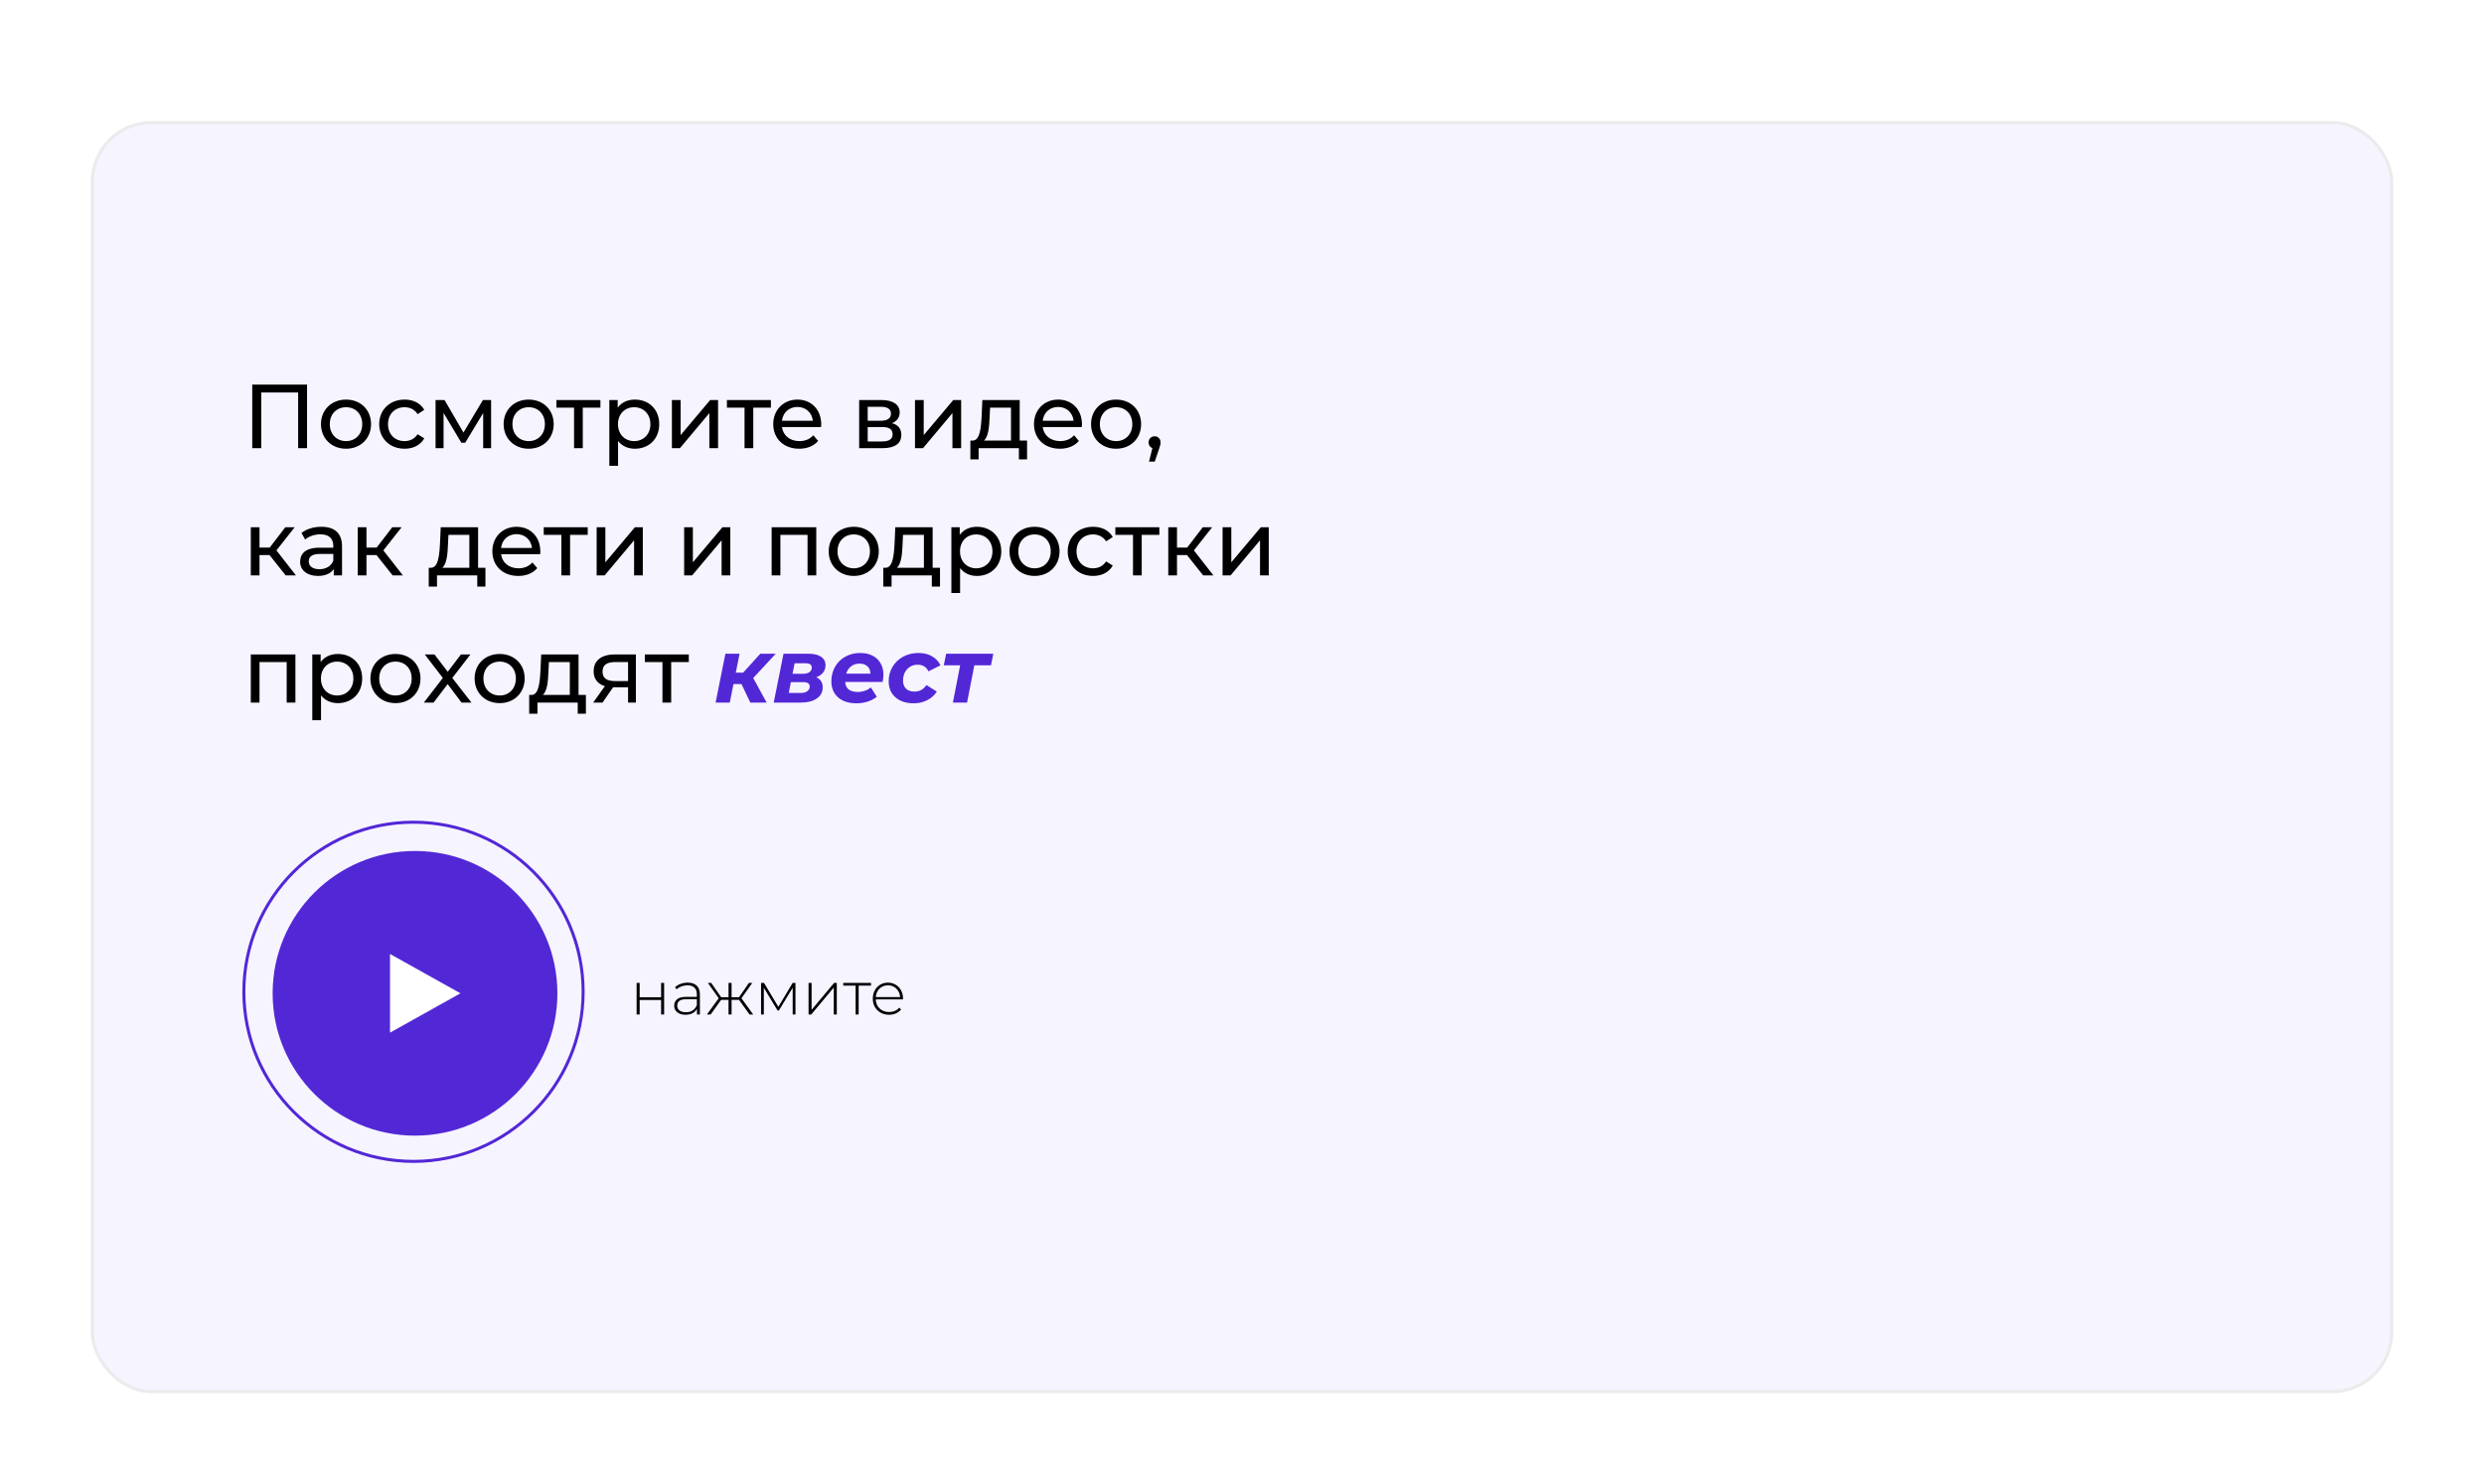
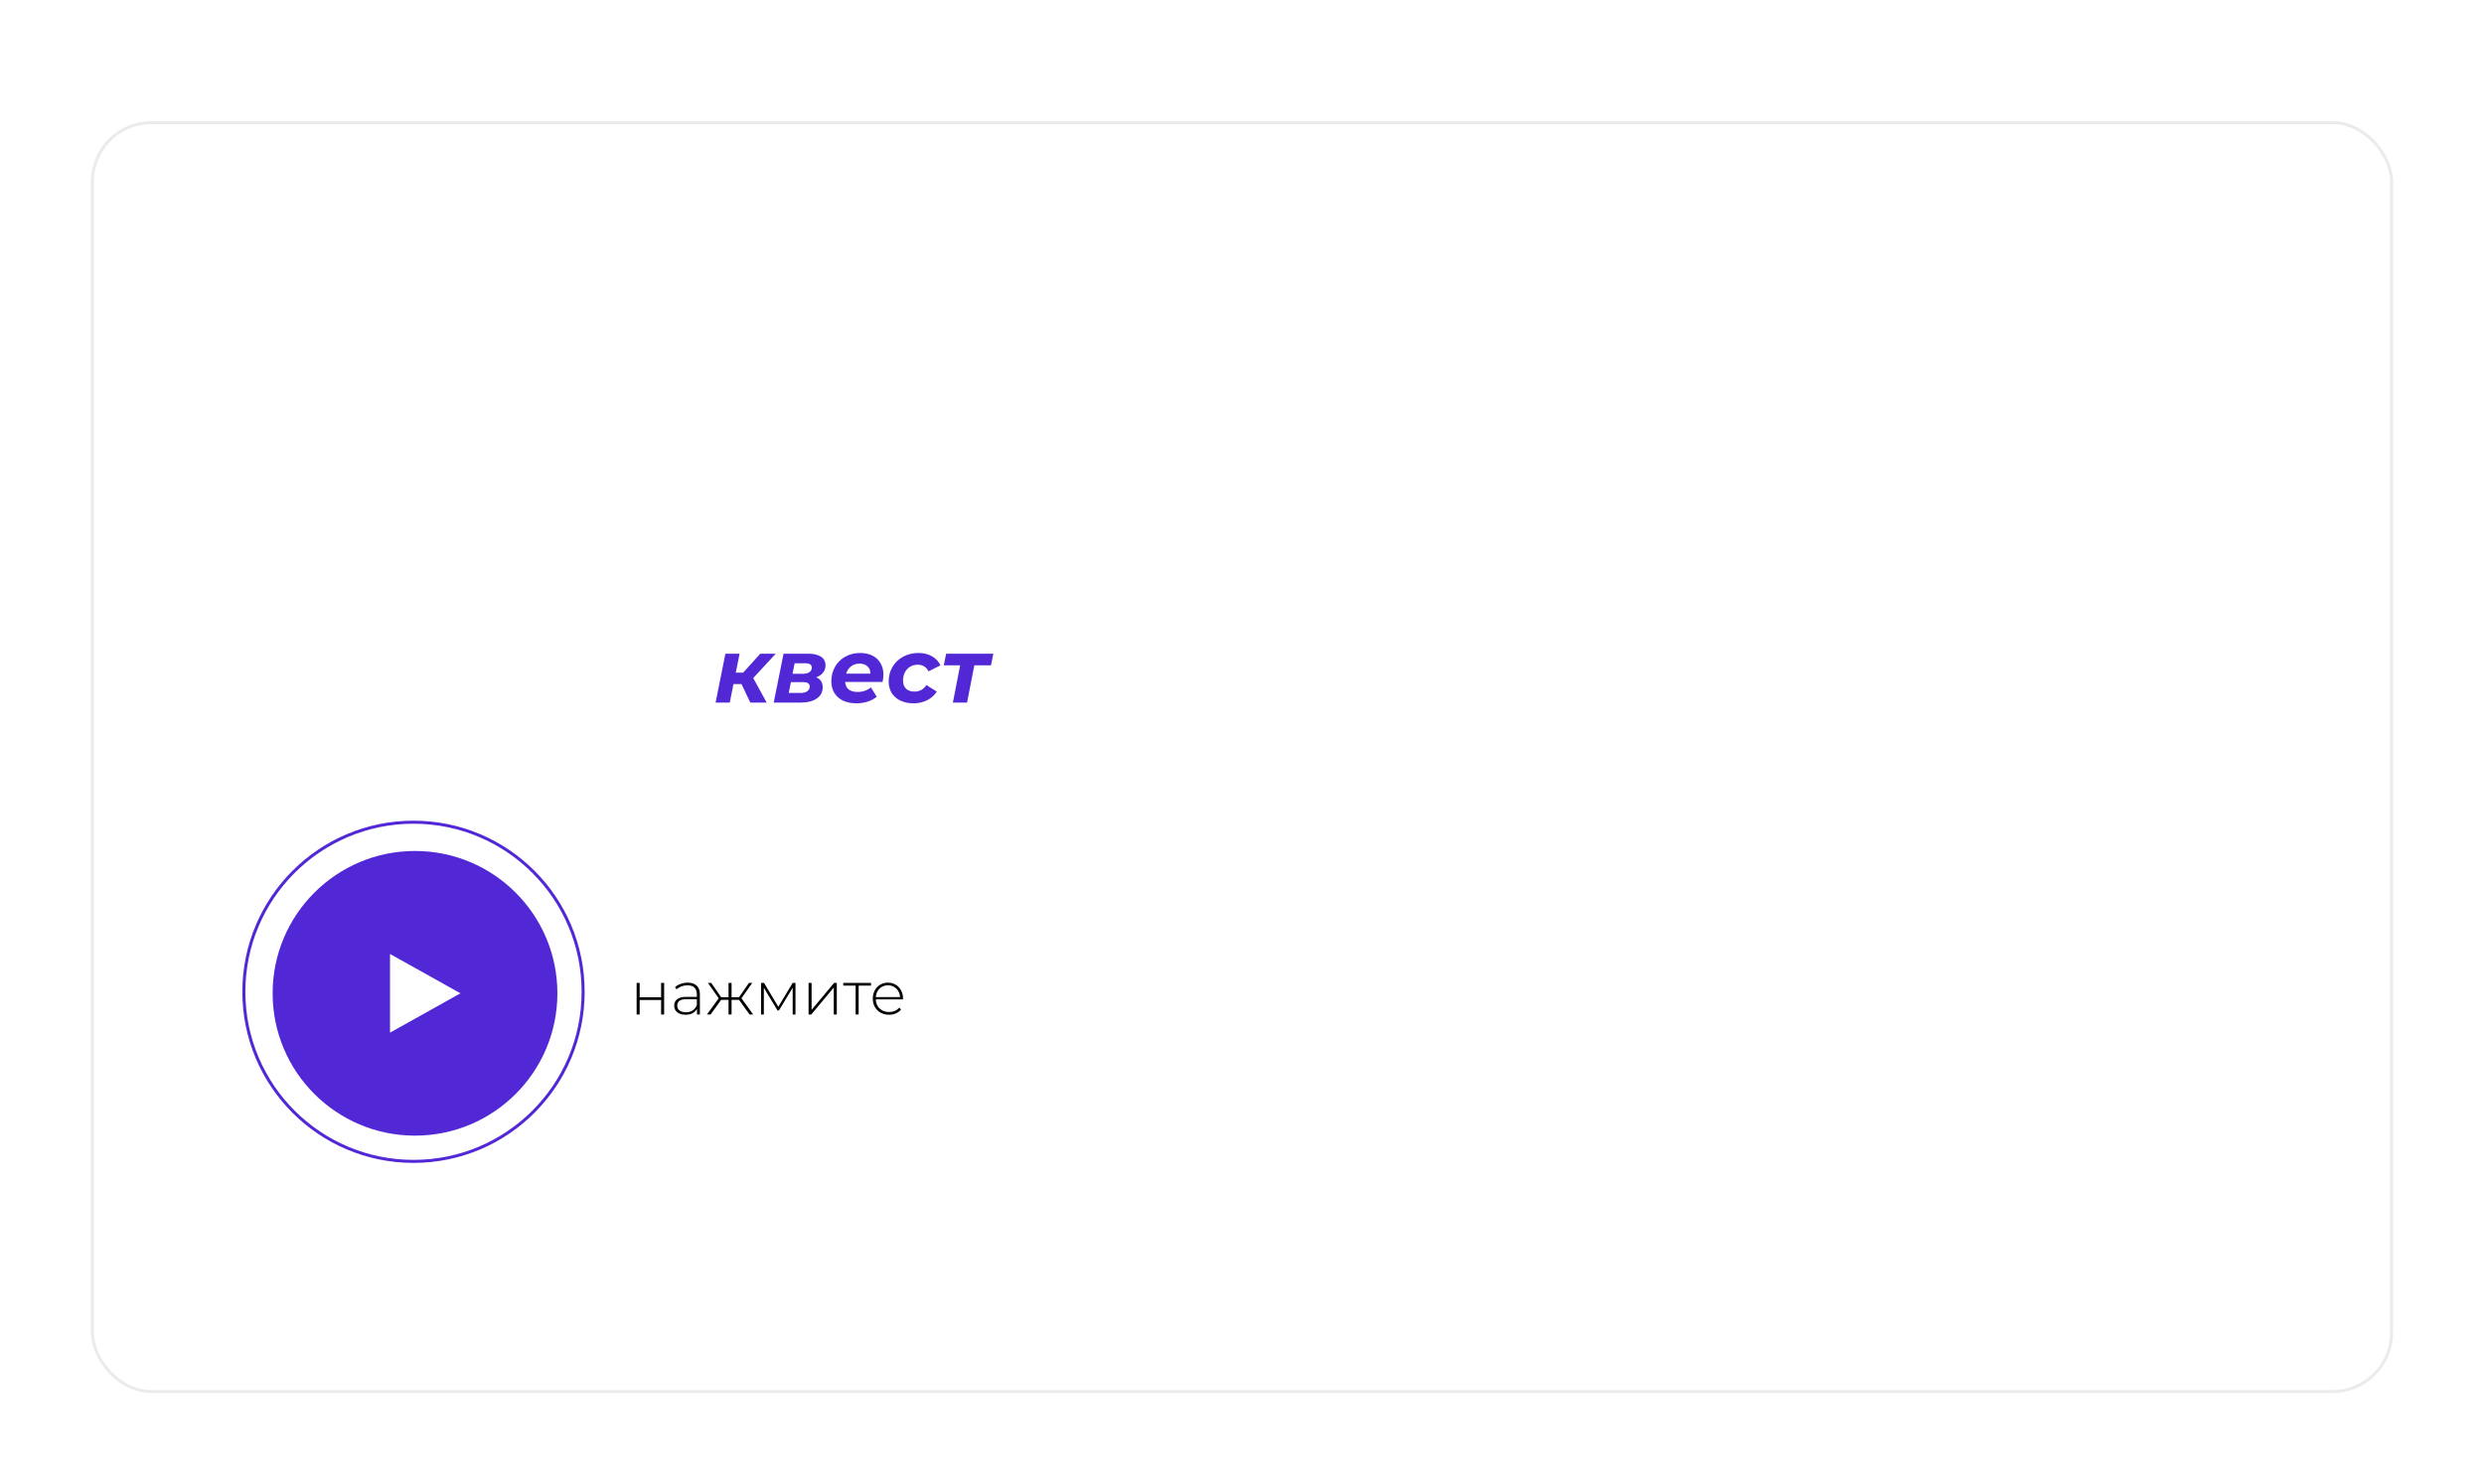
<svg xmlns="http://www.w3.org/2000/svg" width="820" height="490" viewBox="0 0 820 490" fill="none">
  <g filter="url(#filter0_dd_50_164)">
-     <rect x="30" y="10" width="760" height="420" rx="20" fill="#F6F4FF" />
-     <path d="M83.27 97V118H86.24V99.61H98.42V118H101.36V97H83.27ZM114.239 118.18C119.009 118.18 122.489 114.79 122.489 110.05C122.489 105.31 119.009 101.95 114.239 101.95C109.469 101.95 105.959 105.31 105.959 110.05C105.959 114.79 109.469 118.18 114.239 118.18ZM114.239 115.66C111.179 115.66 108.869 113.44 108.869 110.05C108.869 106.66 111.179 104.47 114.239 104.47C117.299 104.47 119.579 106.66 119.579 110.05C119.579 113.44 117.299 115.66 114.239 115.66ZM133.577 118.18C136.427 118.18 138.797 116.98 140.057 114.76L137.867 113.38C136.847 114.94 135.287 115.66 133.547 115.66C130.427 115.66 128.087 113.5 128.087 110.05C128.087 106.66 130.427 104.47 133.547 104.47C135.287 104.47 136.847 105.19 137.867 106.75L140.057 105.34C138.797 103.12 136.427 101.95 133.577 101.95C128.687 101.95 125.177 105.31 125.177 110.05C125.177 114.79 128.687 118.18 133.577 118.18ZM159.416 102.1L152.996 112.84L146.756 102.1H143.786V118H146.426V106.36L152.306 116.2H153.566L159.506 106.39V118H162.116V102.1H159.416ZM174.532 118.18C179.302 118.18 182.782 114.79 182.782 110.05C182.782 105.31 179.302 101.95 174.532 101.95C169.762 101.95 166.252 105.31 166.252 110.05C166.252 114.79 169.762 118.18 174.532 118.18ZM174.532 115.66C171.472 115.66 169.162 113.44 169.162 110.05C169.162 106.66 171.472 104.47 174.532 104.47C177.592 104.47 179.872 106.66 179.872 110.05C179.872 113.44 177.592 115.66 174.532 115.66ZM198.204 102.1H183.684V104.62H189.504V118H192.384V104.62H198.204V102.1ZM209.579 101.95C207.239 101.95 205.199 102.85 203.909 104.62V102.1H201.149V123.82H204.029V115.6C205.349 117.31 207.329 118.18 209.579 118.18C214.229 118.18 217.619 114.94 217.619 110.05C217.619 105.19 214.229 101.95 209.579 101.95ZM209.339 115.66C206.309 115.66 203.999 113.44 203.999 110.05C203.999 106.69 206.309 104.47 209.339 104.47C212.399 104.47 214.709 106.69 214.709 110.05C214.709 113.44 212.399 115.66 209.339 115.66ZM221.804 118H224.444L234.164 106.42V118H237.044V102.1H234.434L224.684 113.68V102.1H221.804V118ZM254.484 102.1H239.964V104.62H245.784V118H248.664V104.62H254.484V102.1ZM271.096 110.14C271.096 105.25 267.826 101.95 263.236 101.95C258.646 101.95 255.256 105.34 255.256 110.05C255.256 114.79 258.676 118.18 263.806 118.18C266.446 118.18 268.636 117.28 270.076 115.6L268.486 113.74C267.316 115.03 265.756 115.66 263.896 115.66C260.746 115.66 258.496 113.8 258.136 111.01H271.036C271.066 110.74 271.096 110.38 271.096 110.14ZM263.236 104.38C266.026 104.38 268.036 106.27 268.336 108.94H258.136C258.436 106.24 260.476 104.38 263.236 104.38ZM294.45 109.75C296.04 109.12 297 107.89 297 106.18C297 103.57 294.75 102.1 291 102.1H283.62V118H291.27C295.5 118 297.54 116.38 297.54 113.62C297.54 111.61 296.55 110.29 294.45 109.75ZM286.44 104.32H290.76C292.95 104.32 294.12 105.07 294.12 106.6C294.12 108.13 292.95 108.94 290.76 108.94H286.44V104.32ZM291.06 115.78H286.44V111.01H291.24C293.61 111.01 294.66 111.79 294.66 113.44C294.66 115.06 293.43 115.78 291.06 115.78ZM302.048 118H304.688L314.408 106.42V118H317.288V102.1H314.678L304.928 113.68V102.1H302.048V118ZM336.618 115.48V102.1H324.288L324.048 107.47C323.838 111.49 323.448 115.36 321.168 115.48H320.328V121.69H323.058V118H336.348V121.69H339.048V115.48H336.618ZM326.688 107.68L326.838 104.62H333.738V115.48H324.828C326.268 114.22 326.568 110.98 326.688 107.68ZM357.17 110.14C357.17 105.25 353.9 101.95 349.31 101.95C344.72 101.95 341.33 105.34 341.33 110.05C341.33 114.79 344.75 118.18 349.88 118.18C352.52 118.18 354.71 117.28 356.15 115.6L354.56 113.74C353.39 115.03 351.83 115.66 349.97 115.66C346.82 115.66 344.57 113.8 344.21 111.01H357.11C357.14 110.74 357.17 110.38 357.17 110.14ZM349.31 104.38C352.1 104.38 354.11 106.27 354.41 108.94H344.21C344.51 106.24 346.55 104.38 349.31 104.38ZM368.448 118.18C373.218 118.18 376.698 114.79 376.698 110.05C376.698 105.31 373.218 101.95 368.448 101.95C363.678 101.95 360.168 105.31 360.168 110.05C360.168 114.79 363.678 118.18 368.448 118.18ZM368.448 115.66C365.388 115.66 363.078 113.44 363.078 110.05C363.078 106.66 365.388 104.47 368.448 104.47C371.508 104.47 373.788 106.66 373.788 110.05C373.788 113.44 371.508 115.66 368.448 115.66ZM381.165 114.07C380.025 114.07 379.155 114.91 379.155 116.11C379.155 117.01 379.665 117.7 380.415 117.97L379.305 122.44H381.195L382.605 118.27C382.995 117.16 383.115 116.71 383.115 116.11C383.115 114.94 382.305 114.07 381.165 114.07ZM94.31 160H97.7L91.25 151.75L97.28 144.1H94.19L89.03 150.82H85.67V144.1H82.79V160H85.67V153.28H88.97L94.31 160ZM106.097 143.95C103.547 143.95 101.177 144.67 99.527 145.99L100.727 148.15C101.957 147.1 103.877 146.44 105.767 146.44C108.617 146.44 110.027 147.85 110.027 150.28V150.85H105.467C100.727 150.85 99.077 152.95 99.077 155.5C99.077 158.26 101.357 160.18 104.957 160.18C107.447 160.18 109.217 159.34 110.177 157.9V160H112.907V150.4C112.907 146.05 110.447 143.95 106.097 143.95ZM105.437 157.96C103.247 157.96 101.927 156.97 101.927 155.38C101.927 154.03 102.737 152.92 105.587 152.92H110.027V155.14C109.307 156.97 107.597 157.96 105.437 157.96ZM129.613 160H133.003L126.553 151.75L132.583 144.1H129.493L124.333 150.82H120.973V144.1H118.093V160H120.973V153.28H124.273L129.613 160ZM157.819 157.48V144.1H145.489L145.249 149.47C145.039 153.49 144.649 157.36 142.369 157.48H141.529V163.69H144.259V160H157.549V163.69H160.249V157.48H157.819ZM147.889 149.68L148.039 146.62H154.939V157.48H146.029C147.469 156.22 147.769 152.98 147.889 149.68ZM178.371 152.14C178.371 147.25 175.101 143.95 170.511 143.95C165.921 143.95 162.531 147.34 162.531 152.05C162.531 156.79 165.951 160.18 171.081 160.18C173.721 160.18 175.911 159.28 177.351 157.6L175.761 155.74C174.591 157.03 173.031 157.66 171.171 157.66C168.021 157.66 165.771 155.8 165.411 153.01H178.311C178.341 152.74 178.371 152.38 178.371 152.14ZM170.511 146.38C173.301 146.38 175.311 148.27 175.611 150.94H165.411C165.711 148.24 167.751 146.38 170.511 146.38ZM194.015 144.1H179.495V146.62H185.315V160H188.195V146.62H194.015V144.1ZM196.96 160H199.6L209.32 148.42V160H212.2V144.1H209.59L199.84 155.68V144.1H196.96V160ZM225.847 160H228.487L238.207 148.42V160H241.087V144.1H238.477L228.727 155.68V144.1H225.847V160ZM254.733 144.1V160H257.613V146.62H266.583V160H269.463V144.1H254.733ZM281.846 160.18C286.616 160.18 290.096 156.79 290.096 152.05C290.096 147.31 286.616 143.95 281.846 143.95C277.076 143.95 273.566 147.31 273.566 152.05C273.566 156.79 277.076 160.18 281.846 160.18ZM281.846 157.66C278.786 157.66 276.476 155.44 276.476 152.05C276.476 148.66 278.786 146.47 281.846 146.47C284.906 146.47 287.186 148.66 287.186 152.05C287.186 155.44 284.906 157.66 281.846 157.66ZM307.878 157.48V144.1H295.548L295.308 149.47C295.098 153.49 294.708 157.36 292.428 157.48H291.588V163.69H294.318V160H307.608V163.69H310.308V157.48H307.878ZM297.948 149.68L298.098 146.62H304.998V157.48H296.088C297.528 156.22 297.828 152.98 297.948 149.68ZM322.49 143.95C320.15 143.95 318.11 144.85 316.82 146.62V144.1H314.06V165.82H316.94V157.6C318.26 159.31 320.24 160.18 322.49 160.18C327.14 160.18 330.53 156.94 330.53 152.05C330.53 147.19 327.14 143.95 322.49 143.95ZM322.25 157.66C319.22 157.66 316.91 155.44 316.91 152.05C316.91 148.69 319.22 146.47 322.25 146.47C325.31 146.47 327.62 148.69 327.62 152.05C327.62 155.44 325.31 157.66 322.25 157.66ZM341.524 160.18C346.294 160.18 349.774 156.79 349.774 152.05C349.774 147.31 346.294 143.95 341.524 143.95C336.754 143.95 333.244 147.31 333.244 152.05C333.244 156.79 336.754 160.18 341.524 160.18ZM341.524 157.66C338.464 157.66 336.154 155.44 336.154 152.05C336.154 148.66 338.464 146.47 341.524 146.47C344.584 146.47 346.864 148.66 346.864 152.05C346.864 155.44 344.584 157.66 341.524 157.66ZM360.863 160.18C363.713 160.18 366.083 158.98 367.343 156.76L365.153 155.38C364.133 156.94 362.573 157.66 360.833 157.66C357.713 157.66 355.373 155.5 355.373 152.05C355.373 148.66 357.713 146.47 360.833 146.47C362.573 146.47 364.133 147.19 365.153 148.75L367.343 147.34C366.083 145.12 363.713 143.95 360.863 143.95C355.973 143.95 352.463 147.31 352.463 152.05C352.463 156.79 355.973 160.18 360.863 160.18ZM382.716 144.1H368.196V146.62H374.016V160H376.896V146.62H382.716V144.1ZM397.181 160H400.571L394.121 151.75L400.151 144.1H397.061L391.901 150.82H388.541V144.1H385.661V160H388.541V153.28H391.841L397.181 160ZM403.591 160H406.231L415.951 148.42V160H418.831V144.1H416.221L406.471 155.68V144.1H403.591V160ZM82.79 186.1V202H85.67V188.62H94.64V202H97.52V186.1H82.79ZM111.523 185.95C109.183 185.95 107.143 186.85 105.853 188.62V186.1H103.093V207.82H105.973V199.6C107.293 201.31 109.273 202.18 111.523 202.18C116.173 202.18 119.563 198.94 119.563 194.05C119.563 189.19 116.173 185.95 111.523 185.95ZM111.283 199.66C108.253 199.66 105.943 197.44 105.943 194.05C105.943 190.69 108.253 188.47 111.283 188.47C114.343 188.47 116.653 190.69 116.653 194.05C116.653 197.44 114.343 199.66 111.283 199.66ZM130.557 202.18C135.327 202.18 138.807 198.79 138.807 194.05C138.807 189.31 135.327 185.95 130.557 185.95C125.787 185.95 122.277 189.31 122.277 194.05C122.277 198.79 125.787 202.18 130.557 202.18ZM130.557 199.66C127.497 199.66 125.187 197.44 125.187 194.05C125.187 190.66 127.497 188.47 130.557 188.47C133.617 188.47 135.897 190.66 135.897 194.05C135.897 197.44 133.617 199.66 130.557 199.66ZM155.638 202L149.308 193.87L155.308 186.1H152.158L147.808 191.83L143.428 186.1H140.218L146.188 193.87L139.918 202H143.128L147.778 195.91L152.368 202H155.638ZM164.952 202.18C169.722 202.18 173.202 198.79 173.202 194.05C173.202 189.31 169.722 185.95 164.952 185.95C160.182 185.95 156.672 189.31 156.672 194.05C156.672 198.79 160.182 202.18 164.952 202.18ZM164.952 199.66C161.892 199.66 159.582 197.44 159.582 194.05C159.582 190.66 161.892 188.47 164.952 188.47C168.012 188.47 170.292 190.66 170.292 194.05C170.292 197.44 168.012 199.66 164.952 199.66ZM190.983 199.48V186.1H178.653L178.413 191.47C178.203 195.49 177.813 199.36 175.533 199.48H174.693V205.69H177.423V202H190.713V205.69H193.413V199.48H190.983ZM181.053 191.68L181.203 188.62H188.103V199.48H179.193C180.633 198.22 180.933 194.98 181.053 191.68ZM202.955 186.1C198.695 186.1 195.965 187.99 195.965 191.68C195.965 194.2 197.315 195.85 199.685 196.57L195.815 202H198.905L202.385 196.96H202.715H207.335V202H209.915V186.1H202.955ZM198.905 191.77C198.905 189.55 200.405 188.62 203.045 188.62H207.335V194.89H202.925C200.255 194.89 198.905 193.9 198.905 191.77ZM227.384 186.1H212.864V188.62H218.684V202H221.564V188.62H227.384V186.1Z" fill="black" />
    <path d="M248.646 193.9L253.086 202H247.686L244.776 195.88H242.136L240.906 202H236.226L239.466 185.86H244.146L242.886 192.13H245.316L250.986 185.86H256.086L248.646 193.9ZM269.425 193.66C270.865 194.24 271.585 195.34 271.585 196.96C271.585 198.52 270.935 199.75 269.635 200.65C268.355 201.55 266.555 202 264.235 202H255.415L258.655 185.86H266.755C268.615 185.86 270.035 186.19 271.015 186.85C272.015 187.51 272.515 188.46 272.515 189.7C272.515 190.6 272.245 191.4 271.705 192.1C271.165 192.78 270.405 193.3 269.425 193.66ZM261.625 192.49H265.165C266.005 192.49 266.685 192.31 267.205 191.95C267.725 191.57 267.985 191.08 267.985 190.48C267.985 189.5 267.275 189.01 265.855 189.01H262.315L261.625 192.49ZM264.325 198.82C265.245 198.82 265.965 198.63 266.485 198.25C267.025 197.87 267.295 197.36 267.295 196.72C267.295 196.22 267.115 195.85 266.755 195.61C266.415 195.37 265.885 195.25 265.165 195.25H261.085L260.365 198.82H264.325ZM291.627 192.73C291.627 193.47 291.537 194.29 291.357 195.19H278.997C279.157 197.39 280.547 198.49 283.167 198.49C283.987 198.49 284.767 198.36 285.507 198.1C286.267 197.84 286.927 197.47 287.487 196.99L289.437 200.08C288.537 200.8 287.507 201.34 286.347 201.7C285.187 202.06 283.967 202.24 282.687 202.24C281.027 202.24 279.567 201.95 278.307 201.37C277.067 200.77 276.107 199.92 275.427 198.82C274.767 197.72 274.437 196.45 274.437 195.01C274.437 193.23 274.837 191.63 275.637 190.21C276.457 188.77 277.587 187.65 279.027 186.85C280.467 186.03 282.107 185.62 283.947 185.62C285.507 185.62 286.857 185.91 287.997 186.49C289.157 187.07 290.047 187.9 290.667 188.98C291.307 190.06 291.627 191.31 291.627 192.73ZM283.737 189.13C282.637 189.13 281.707 189.43 280.947 190.03C280.187 190.61 279.647 191.42 279.327 192.46H287.337C287.337 191.42 287.007 190.61 286.347 190.03C285.707 189.43 284.837 189.13 283.737 189.13ZM301.582 202.24C299.922 202.24 298.472 201.94 297.232 201.34C295.992 200.74 295.032 199.9 294.352 198.82C293.692 197.72 293.362 196.45 293.362 195.01C293.362 193.23 293.782 191.63 294.622 190.21C295.462 188.79 296.632 187.67 298.132 186.85C299.632 186.03 301.322 185.62 303.202 185.62C304.922 185.62 306.402 185.98 307.642 186.7C308.902 187.4 309.842 188.4 310.462 189.7L306.502 191.68C305.802 190.22 304.602 189.49 302.902 189.49C301.982 189.49 301.152 189.72 300.412 190.18C299.692 190.62 299.122 191.24 298.702 192.04C298.302 192.84 298.102 193.75 298.102 194.77C298.102 195.87 298.432 196.75 299.092 197.41C299.752 198.05 300.672 198.37 301.852 198.37C303.572 198.37 304.892 197.65 305.812 196.21L309.262 198.37C308.482 199.59 307.412 200.54 306.052 201.22C304.712 201.9 303.222 202.24 301.582 202.24ZM327.129 189.7H321.639L319.239 202H314.559L316.959 189.7H311.559L312.339 185.86H327.909L327.129 189.7Z" fill="#5227D6" />
    <circle cx="137" cy="298" r="47" fill="#5227D6" />
    <circle cx="136.5" cy="297.5" r="56" stroke="#5227D6" />
    <path d="M152 298L128.75 310.99L128.75 285.01L152 298Z" fill="white" />
    <path d="M210.16 294.56H211.16V299.32H218.24V294.56H219.24V305H218.24V300.2H211.16V305H210.16V294.56ZM227.018 294.48C228.312 294.48 229.305 294.813 229.998 295.48C230.692 296.133 231.038 297.1 231.038 298.38V305H230.078V303.14C229.745 303.753 229.258 304.233 228.618 304.58C227.978 304.913 227.212 305.08 226.318 305.08C225.158 305.08 224.238 304.807 223.558 304.26C222.892 303.713 222.558 302.993 222.558 302.1C222.558 301.233 222.865 300.533 223.478 300C224.105 299.453 225.098 299.18 226.458 299.18H230.038V298.34C230.038 297.367 229.772 296.627 229.238 296.12C228.718 295.613 227.952 295.36 226.938 295.36C226.245 295.36 225.578 295.48 224.938 295.72C224.312 295.96 223.778 296.28 223.338 296.68L222.838 295.96C223.358 295.493 223.985 295.133 224.718 294.88C225.452 294.613 226.218 294.48 227.018 294.48ZM226.458 304.26C227.325 304.26 228.058 304.06 228.658 303.66C229.272 303.26 229.732 302.68 230.038 301.92V299.96H226.478C225.452 299.96 224.705 300.147 224.238 300.52C223.785 300.893 223.558 301.407 223.558 302.06C223.558 302.74 223.812 303.28 224.318 303.68C224.825 304.067 225.538 304.26 226.458 304.26ZM243.961 300.16H241.501V305H240.501V300.16H238.061L234.581 305H233.361L237.261 299.64L233.681 294.56H234.781L238.061 299.3H240.501V294.56H241.501V299.3H243.961L247.241 294.56H248.341L244.761 299.64L248.641 305H247.441L243.961 300.16ZM262.594 294.56V305H261.674V296.16L257.134 303.66H256.674L252.154 296.18V305H251.234V294.56H252.214L256.934 302.46L261.674 294.56H262.594ZM266.918 294.56H267.918V303.46L275.358 294.56H276.238V305H275.238V296.1L267.798 305H266.918V294.56ZM287.531 295.46H283.451V305H282.451V295.46H278.371V294.56H287.531V295.46ZM298.083 300.02H289.103C289.13 300.833 289.337 301.56 289.723 302.2C290.11 302.827 290.63 303.313 291.283 303.66C291.95 304.007 292.697 304.18 293.523 304.18C294.203 304.18 294.83 304.06 295.403 303.82C295.99 303.567 296.477 303.2 296.863 302.72L297.443 303.38C296.99 303.927 296.417 304.347 295.723 304.64C295.043 304.933 294.303 305.08 293.503 305.08C292.463 305.08 291.537 304.853 290.723 304.4C289.91 303.947 289.27 303.32 288.803 302.52C288.35 301.72 288.123 300.807 288.123 299.78C288.123 298.767 288.337 297.86 288.763 297.06C289.203 296.247 289.803 295.613 290.563 295.16C291.323 294.707 292.177 294.48 293.123 294.48C294.07 294.48 294.917 294.707 295.663 295.16C296.423 295.6 297.017 296.22 297.443 297.02C297.883 297.82 298.103 298.727 298.103 299.74L298.083 300.02ZM293.123 295.36C292.39 295.36 291.73 295.527 291.143 295.86C290.557 296.18 290.083 296.64 289.723 297.24C289.377 297.827 289.177 298.493 289.123 299.24H297.123C297.083 298.493 296.883 297.827 296.523 297.24C296.163 296.653 295.69 296.193 295.103 295.86C294.517 295.527 293.857 295.36 293.123 295.36Z" fill="black" />
    <rect x="30.5" y="10.5" width="759" height="419" rx="19.5" stroke="#EBEBEB" />
  </g>
  <defs>
    <filter id="filter0_dd_50_164" x="0" y="0" width="820" height="490" filterUnits="userSpaceOnUse" color-interpolation-filters="sRGB">
      <feFlood flood-opacity="0" result="BackgroundImageFix" />
      <feColorMatrix in="SourceAlpha" type="matrix" values="0 0 0 0 0 0 0 0 0 0 0 0 0 0 0 0 0 0 127 0" result="hardAlpha" />
      <feOffset dy="30" />
      <feGaussianBlur stdDeviation="15" />
      <feComposite in2="hardAlpha" operator="out" />
      <feColorMatrix type="matrix" values="0 0 0 0 0.554 0 0 0 0 0.554 0 0 0 0 0.554 0 0 0 0.2 0" />
      <feBlend mode="normal" in2="BackgroundImageFix" result="effect1_dropShadow_50_164" />
      <feColorMatrix in="SourceAlpha" type="matrix" values="0 0 0 0 0 0 0 0 0 0 0 0 0 0 0 0 0 0 127 0" result="hardAlpha" />
      <feOffset />
      <feGaussianBlur stdDeviation="5" />
      <feComposite in2="hardAlpha" operator="out" />
      <feColorMatrix type="matrix" values="0 0 0 0 0.721 0 0 0 0 0.721 0 0 0 0 0.721 0 0 0 0.25 0" />
      <feBlend mode="normal" in2="effect1_dropShadow_50_164" result="effect2_dropShadow_50_164" />
      <feBlend mode="normal" in="SourceGraphic" in2="effect2_dropShadow_50_164" result="shape" />
    </filter>
  </defs>
</svg>